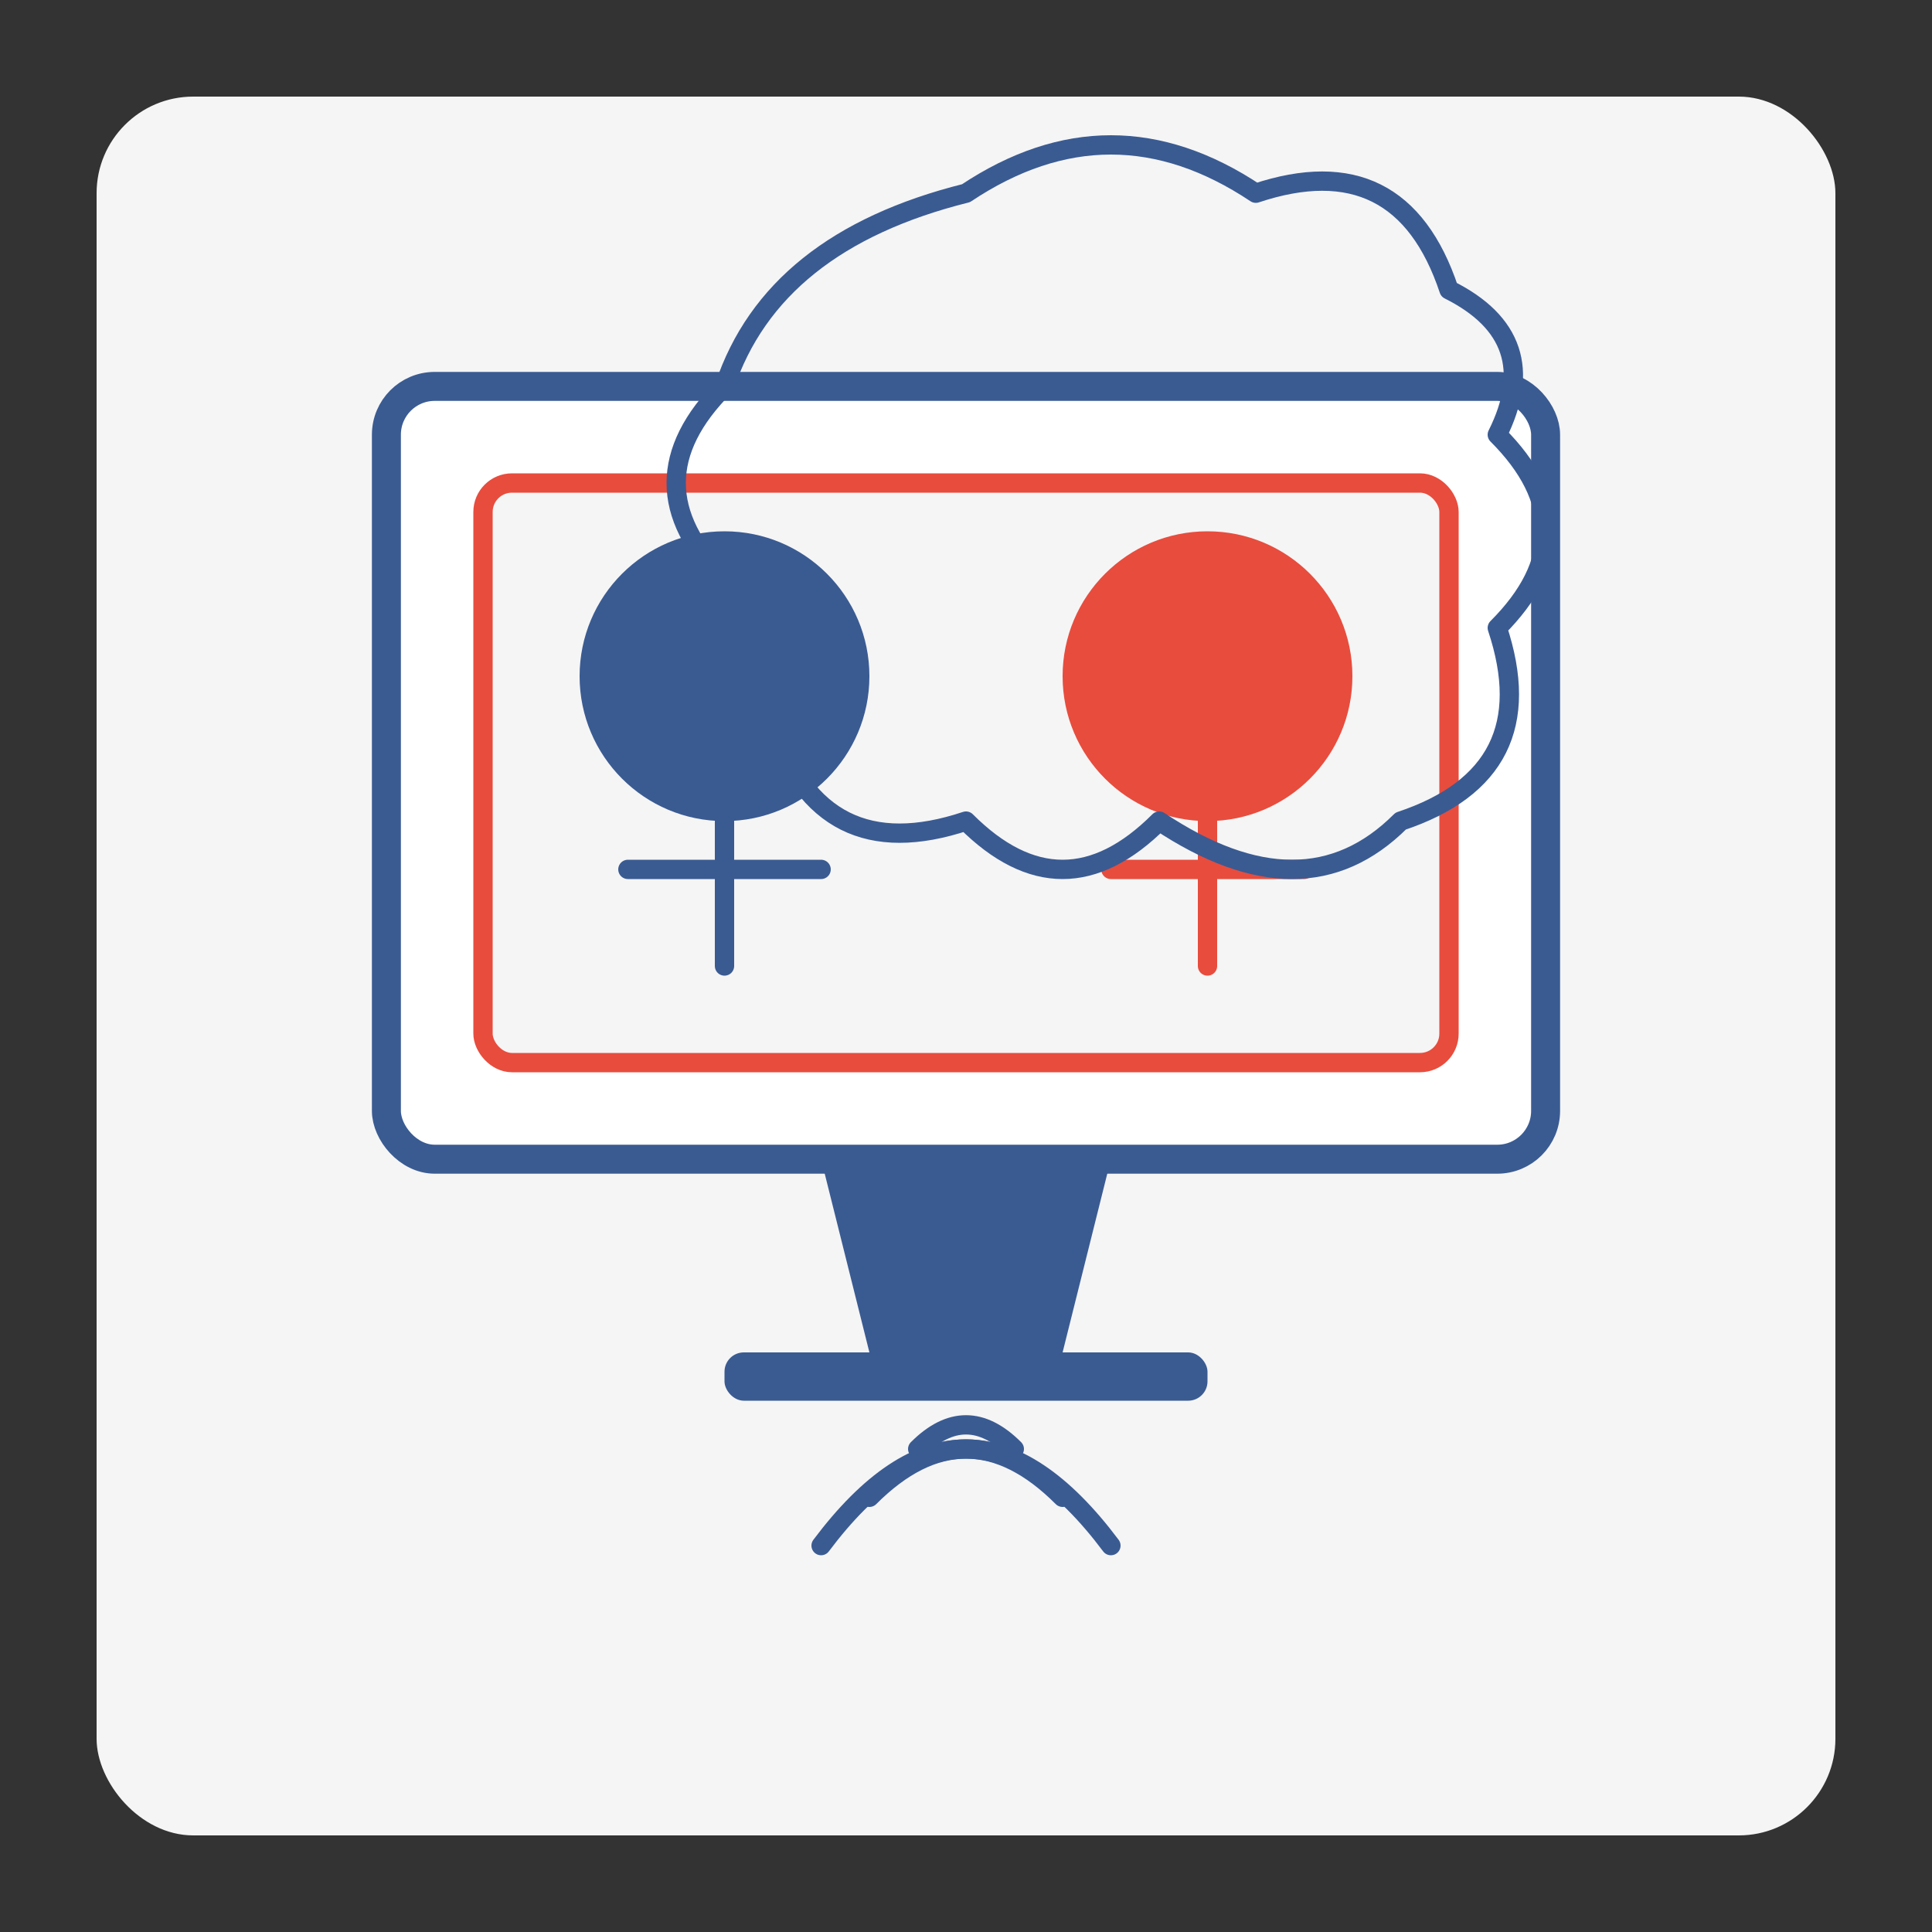
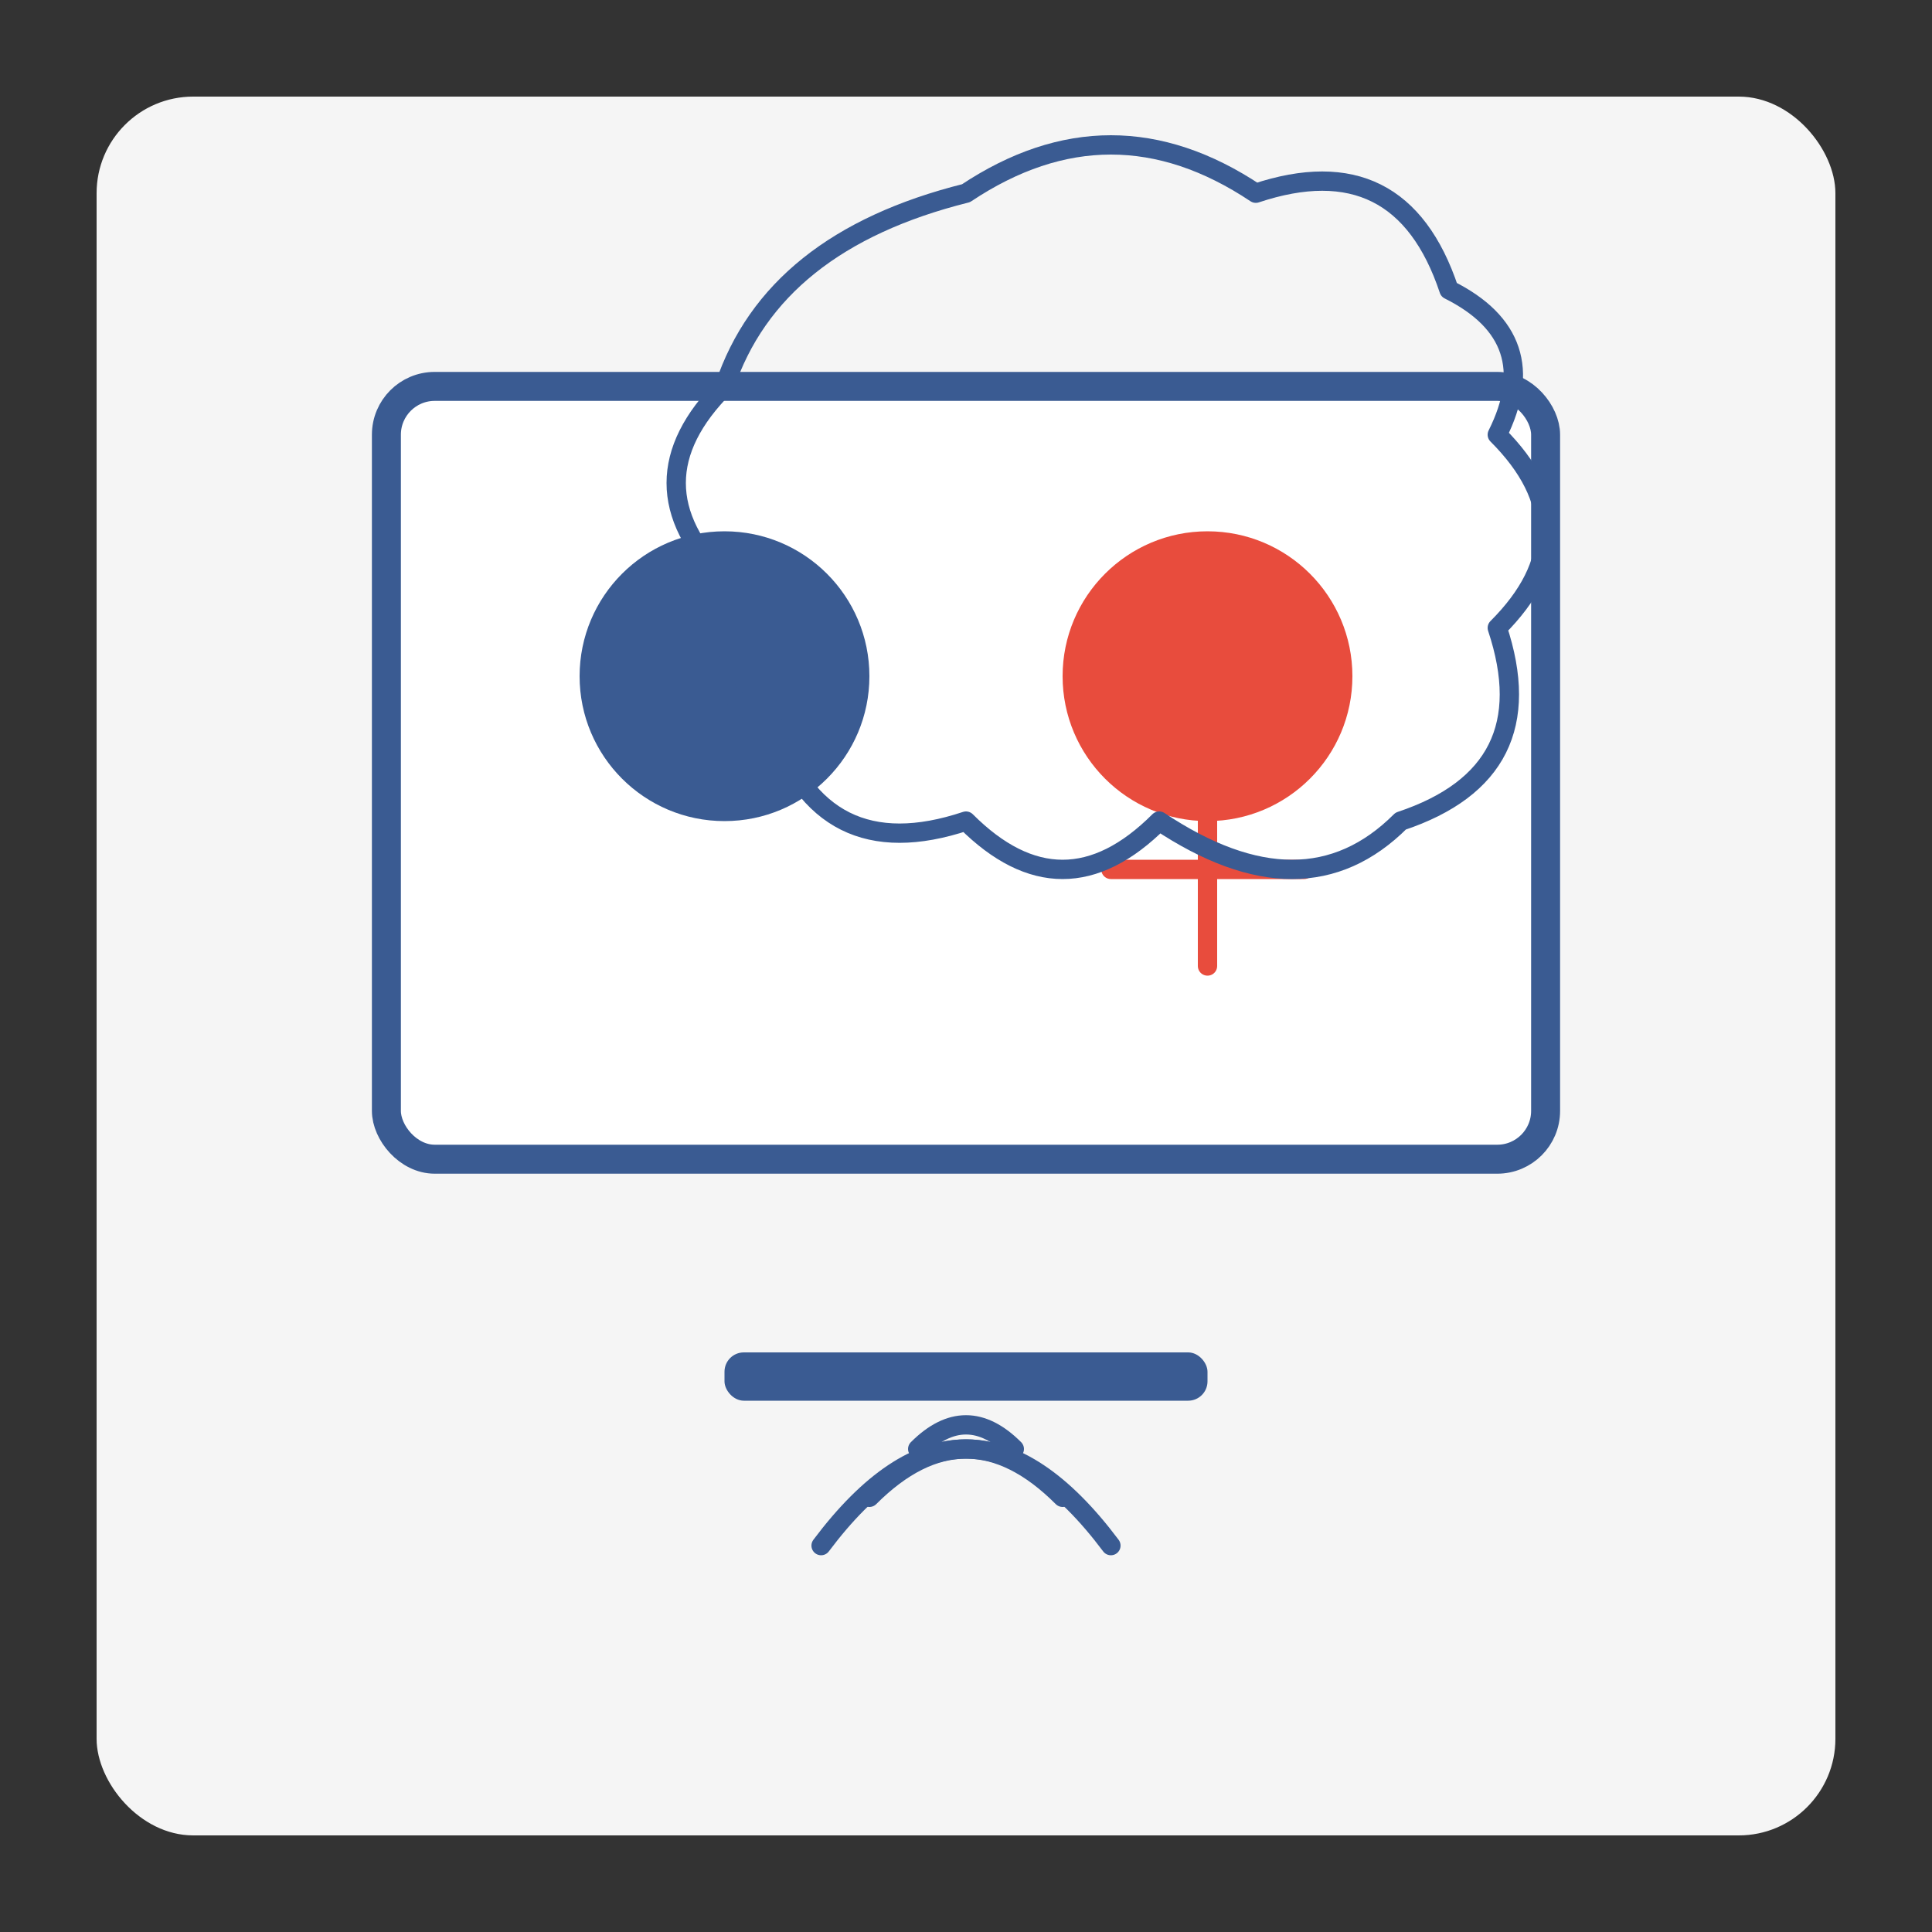
<svg xmlns="http://www.w3.org/2000/svg" width="200" height="200" viewBox="0 0 200 200">
  <rect x="0" y="0" width="200" height="200" fill="#333333" stroke="none" />
  <rect x="10" y="10" width="180" height="180" rx="10" fill="#f5f5f5" />
  <rect x="40" y="40" width="120" height="80" rx="5" fill="#ffffff" stroke="#3a5b92" stroke-width="3" />
-   <path d="M85 120 L115 120 L110 140 L90 140 Z" fill="#3a5b92" />
  <rect x="75" y="140" width="50" height="5" rx="2" fill="#3a5b92" />
-   <rect x="50" y="50" width="100" height="60" rx="3" fill="#f5f5f5" stroke="#e84c3d" stroke-width="2" />
  <circle cx="75" cy="70" r="15" fill="#3a5b92" />
-   <path d="M75 85 L75 100 M65 90 L85 90" stroke="#3a5b92" stroke-width="2" stroke-linecap="round" />
  <circle cx="125" cy="70" r="15" fill="#e84c3d" />
  <path d="M125 85 L125 100 M115 90 L135 90" stroke="#e84c3d" stroke-width="2" stroke-linecap="round" />
  <path d="M100 20 Q115 10 130 20 Q145 15 150 30 Q160 35 155 45 Q165 55 155 65 Q160 80 145 85 Q135 95 120 85 Q110 95 100 85 Q85 90 80 75 Q70 70 75 60 Q65 50 75 40 Q80 25 100 20 Z" fill="none" stroke="#3a5b92" stroke-width="2" stroke-linecap="round" stroke-linejoin="round" />
  <path d="M85 160 Q100 140 115 160" fill="none" stroke="#3a5b92" stroke-width="2" stroke-linecap="round" />
  <path d="M90 155 Q100 145 110 155" fill="none" stroke="#3a5b92" stroke-width="2" stroke-linecap="round" />
  <path d="M95 150 Q100 145 105 150" fill="none" stroke="#3a5b92" stroke-width="2" stroke-linecap="round" />
</svg>